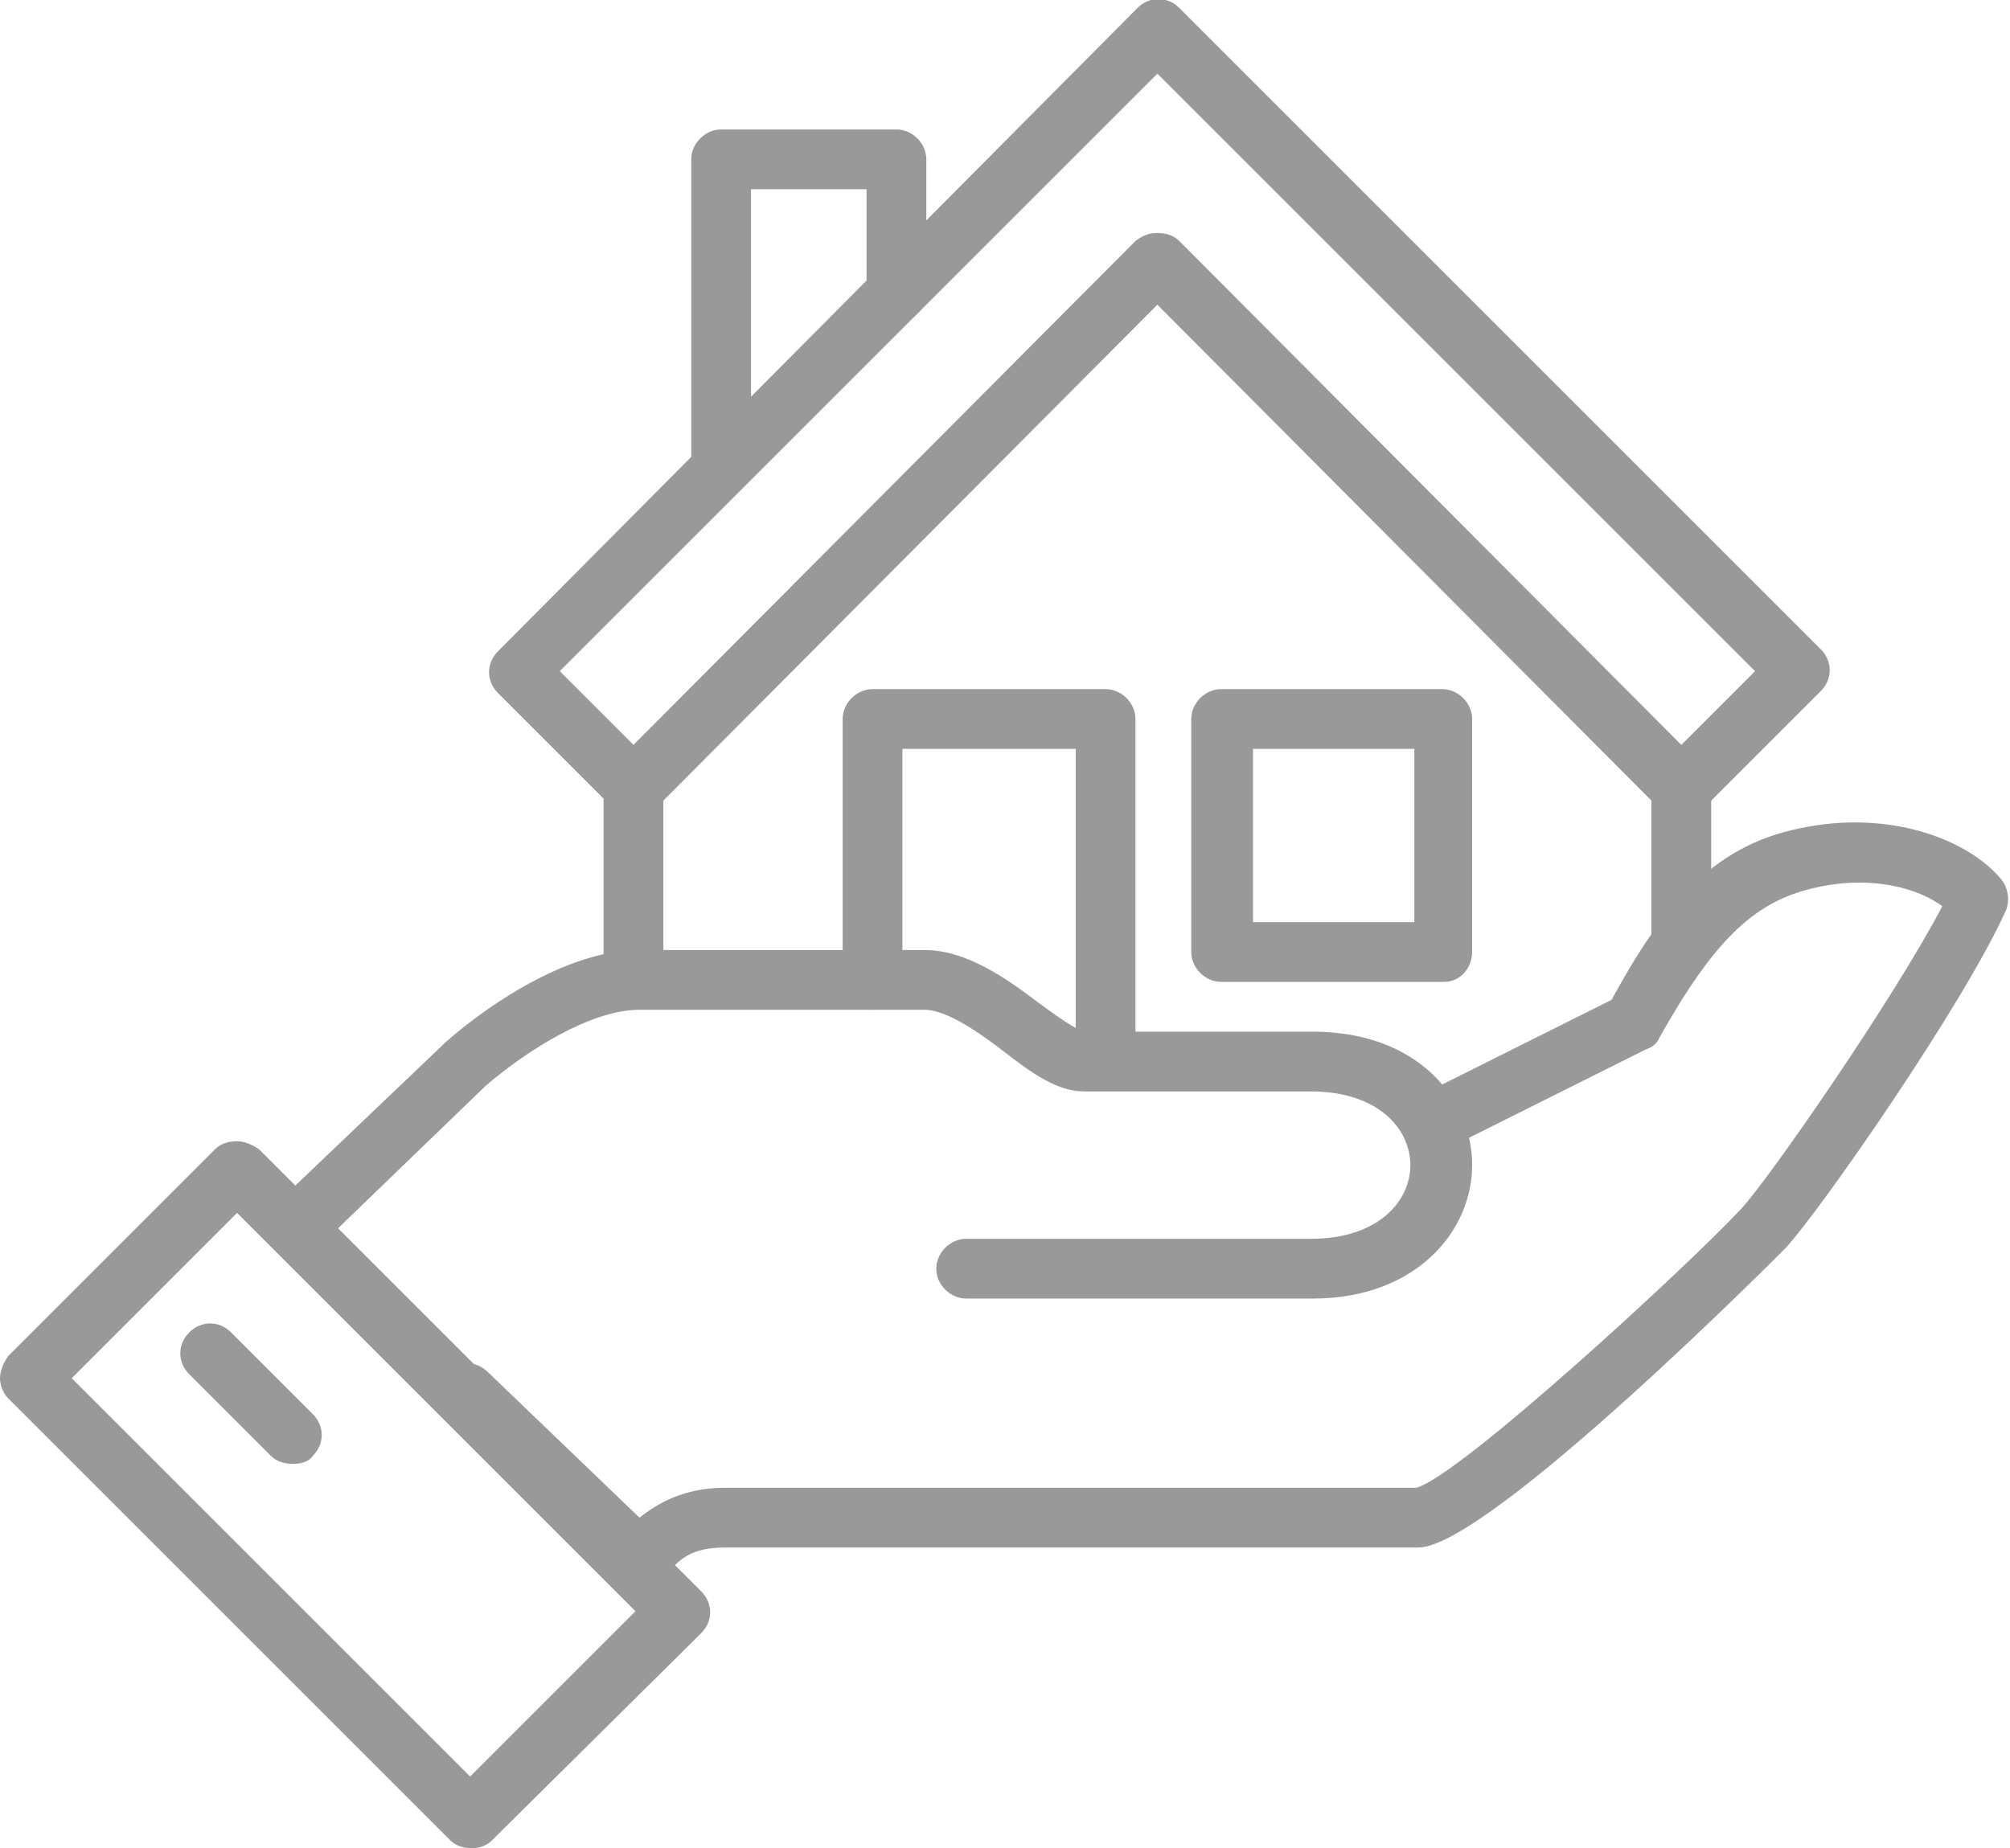
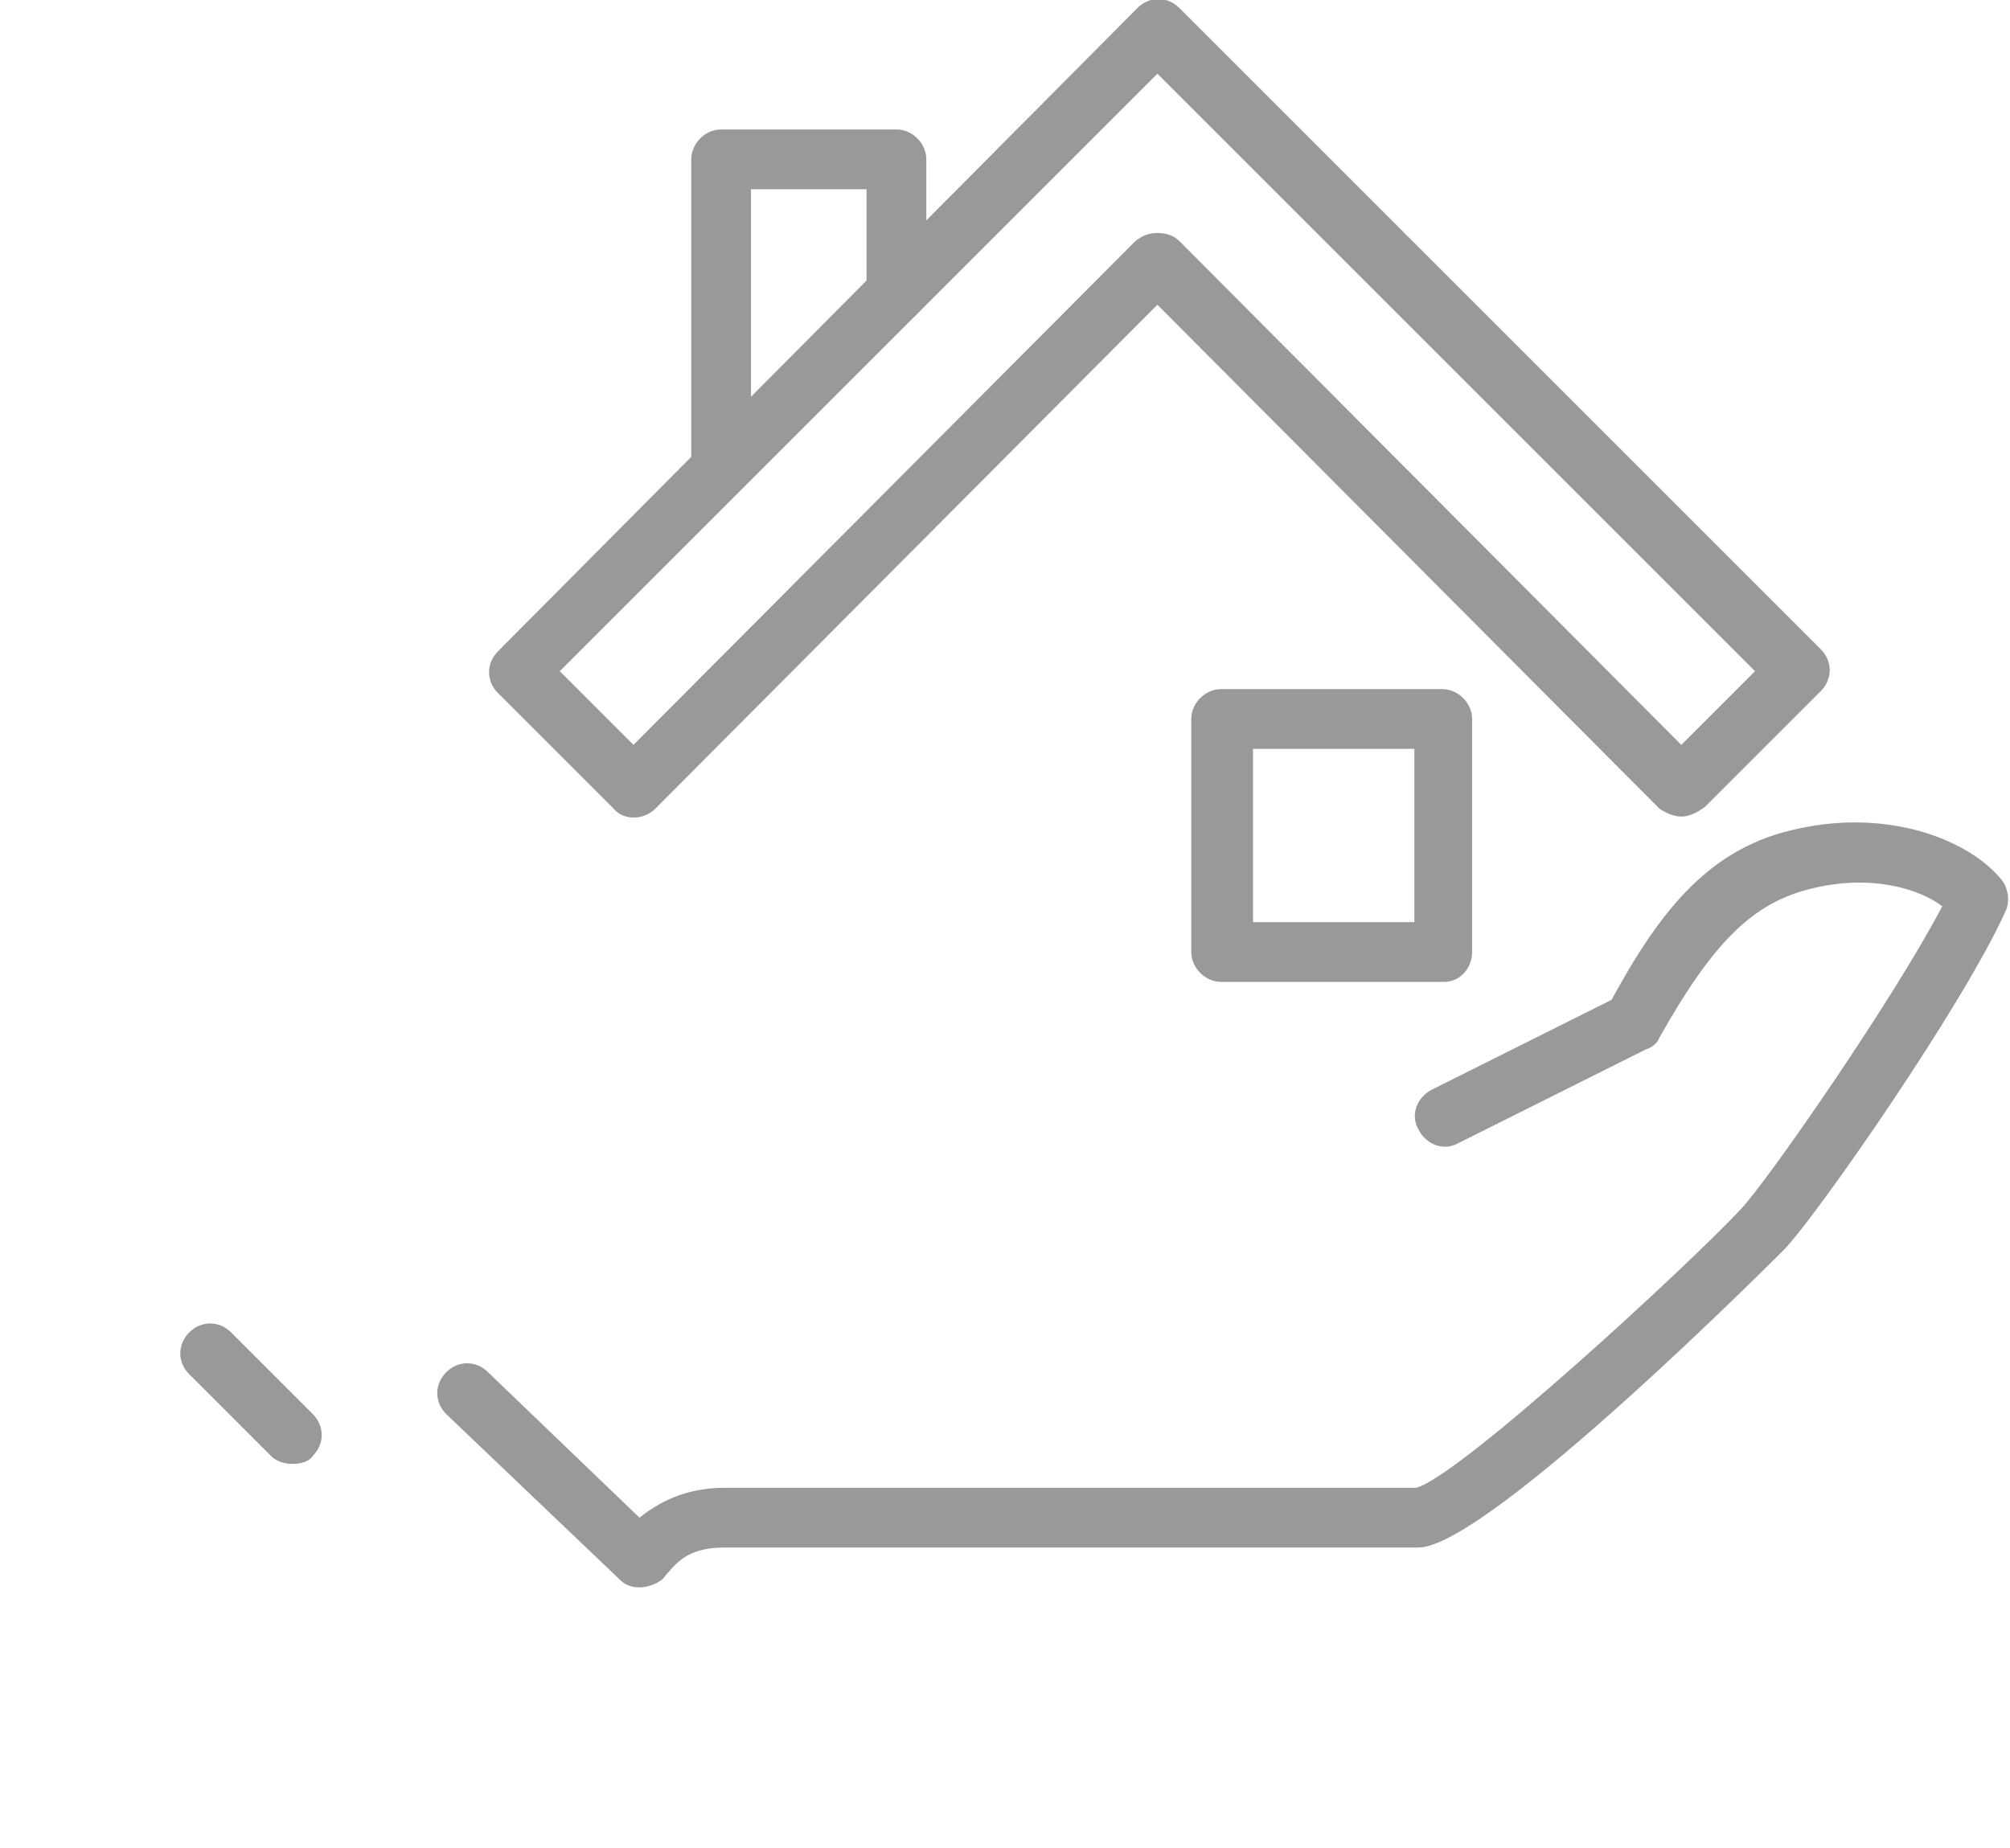
<svg xmlns="http://www.w3.org/2000/svg" version="1.1" id="Ebene_1" x="0px" y="0px" viewBox="0 0 100.9 92.8" style="enable-background:new 0 0 100.9 92.8;" xml:space="preserve">
  <style type="text/css">
	.st0{fill:#999999;}
</style>
  <g id="Ebene_x0020_1">
    <g id="_2151681076672">
      <g>
        <path class="st0" d="M36.2,24.9c-0.8,0-1.5-0.7-1.5-1.5V8c0-0.8,0.7-1.5,1.5-1.5H45c0.8,0,1.5,0.7,1.5,1.5v6.7     c0,0.8-0.7,1.5-1.5,1.5s-1.5-0.7-1.5-1.5V9.5h-5.8v14C37.7,24.3,37,24.9,36.2,24.9z" />
      </g>
      <g>
        <path class="st0" d="M32.1,79.7c-0.4,0-0.7-0.1-1-0.4L22.4,71c-0.6-0.6-0.6-1.5,0-2.1s1.5-0.6,2.1,0l7.6,7.3     c0.9-0.7,2.2-1.5,4.3-1.5h34.7c2.2-0.6,13.7-11.2,16.3-14c1.4-1.5,7.7-10.6,10.1-15.2c-1.2-0.9-3.6-1.6-6.5-0.9     c-3,0.7-5,2.7-7.7,7.5c-0.1,0.3-0.4,0.5-0.7,0.6l-9.4,4.7c-0.7,0.4-1.6,0.1-2-0.7c-0.4-0.7-0.1-1.6,0.7-2l9-4.5     c2.5-4.6,5-7.7,9.4-8.6c4.6-1,8.6,0.6,10.2,2.6c0.3,0.4,0.4,1,0.2,1.5c-2.1,4.7-9.4,15.2-11.1,17c-0.1,0.1-14.9,15-18.4,15H36.4     c-1.7,0-2.3,0.6-2.9,1.3c-0.1,0.1-0.2,0.3-0.4,0.4C32.8,79.6,32.4,79.7,32.1,79.7z M71.1,74.7L71.1,74.7L71.1,74.7z" />
      </g>
      <g>
-         <path class="st0" d="M65.9,65.2H48.5c-0.8,0-1.5-0.7-1.5-1.5s0.7-1.5,1.5-1.5h17.3c3.4,0,5-1.9,5-3.7s-1.6-3.7-5-3.7H54.4     c-1.3,0-2.6-0.9-4-2c-1.3-1-2.9-2.1-4-2.1H32.1c-2.4,0-5.6,2-7.7,3.8l-8.6,8.3l-2.1-2.2l8.7-8.3c2.4-2.1,6.3-4.6,9.7-4.6h14.3     c2.1,0,4.1,1.4,5.8,2.7c0.7,0.5,1.9,1.4,2.3,1.4l11.4,0c5.3,0,8,3.4,8,6.7S71.1,65.2,65.9,65.2z" />
-       </g>
+         </g>
      <g>
-         <path class="st0" d="M23.7,92.8c-0.4,0-0.8-0.1-1.1-0.4L0.4,70.2C0.2,70,0,69.6,0,69.2s0.2-0.8,0.4-1.1l10.4-10.4     c0.3-0.3,0.7-0.4,1.1-0.4l0,0c0.4,0,0.8,0.2,1.1,0.4l22.2,22.2c0.6,0.6,0.6,1.5,0,2.1L24.7,92.4C24.4,92.7,24,92.8,23.7,92.8z      M3.6,69.2l20,20l8.3-8.3l-20-20L3.6,69.2z" />
-       </g>
+         </g>
      <g>
        <path class="st0" d="M14.7,73.5c-0.4,0-0.8-0.1-1.1-0.4l-4.1-4.1c-0.6-0.6-0.6-1.5,0-2.1c0.6-0.6,1.5-0.6,2.1,0l4.1,4.1     c0.6,0.6,0.6,1.5,0,2.1C15.5,73.4,15.1,73.5,14.7,73.5z" />
      </g>
      <g>
        <g>
-           <path class="st0" d="M55.5,54.7c-0.8,0-1.5-0.7-1.5-1.5V37.6h-8.7v11.6c0,0.8-0.7,1.5-1.5,1.5s-1.5-0.7-1.5-1.5V36.1      c0-0.8,0.7-1.5,1.5-1.5h11.7c0.8,0,1.5,0.7,1.5,1.5v17.1C57,54,56.3,54.7,55.5,54.7z" />
-         </g>
+           </g>
        <g>
          <path class="st0" d="M72.5,49.3H61.3c-0.8,0-1.5-0.7-1.5-1.5V36.1c0-0.8,0.7-1.5,1.5-1.5h11.1c0.8,0,1.5,0.7,1.5,1.5v11.7      C73.9,48.6,73.3,49.3,72.5,49.3z M62.8,46.3H71v-8.7h-8.1V46.3z" />
        </g>
      </g>
      <g>
-         <path class="st0" d="M31.8,50.7c-0.8,0-1.5-0.7-1.5-1.5v-9.8c0-0.8,0.7-1.5,1.5-1.5s1.5,0.7,1.5,1.5v9.8     C33.3,50,32.6,50.7,31.8,50.7z M84.4,48.9c-0.8,0-1.5-0.7-1.5-1.5v-8c0-0.8,0.7-1.5,1.5-1.5s1.5,0.7,1.5,1.5v8     C85.9,48.2,85.3,48.9,84.4,48.9z" />
-       </g>
+         </g>
      <g>
        <path class="st0" d="M84.4,41L84.4,41c-0.4,0-0.8-0.2-1.1-0.4L58.1,15.3L32.9,40.6c-0.6,0.6-1.6,0.6-2.1,0l-5.8-5.8     c-0.6-0.6-0.6-1.5,0-2.1L57.1,0.4c0.6-0.6,1.5-0.6,2.1,0l32.2,32.2c0.6,0.6,0.6,1.5,0,2.1l-5.8,5.8C85.2,40.8,84.8,41,84.4,41z      M58.1,11.7c0.4,0,0.8,0.1,1.1,0.4l25.2,25.3l3.7-3.7l-30-30l-30,30l3.7,3.7l25.2-25.3C57.4,11.8,57.7,11.7,58.1,11.7z" />
      </g>
    </g>
  </g>
</svg>